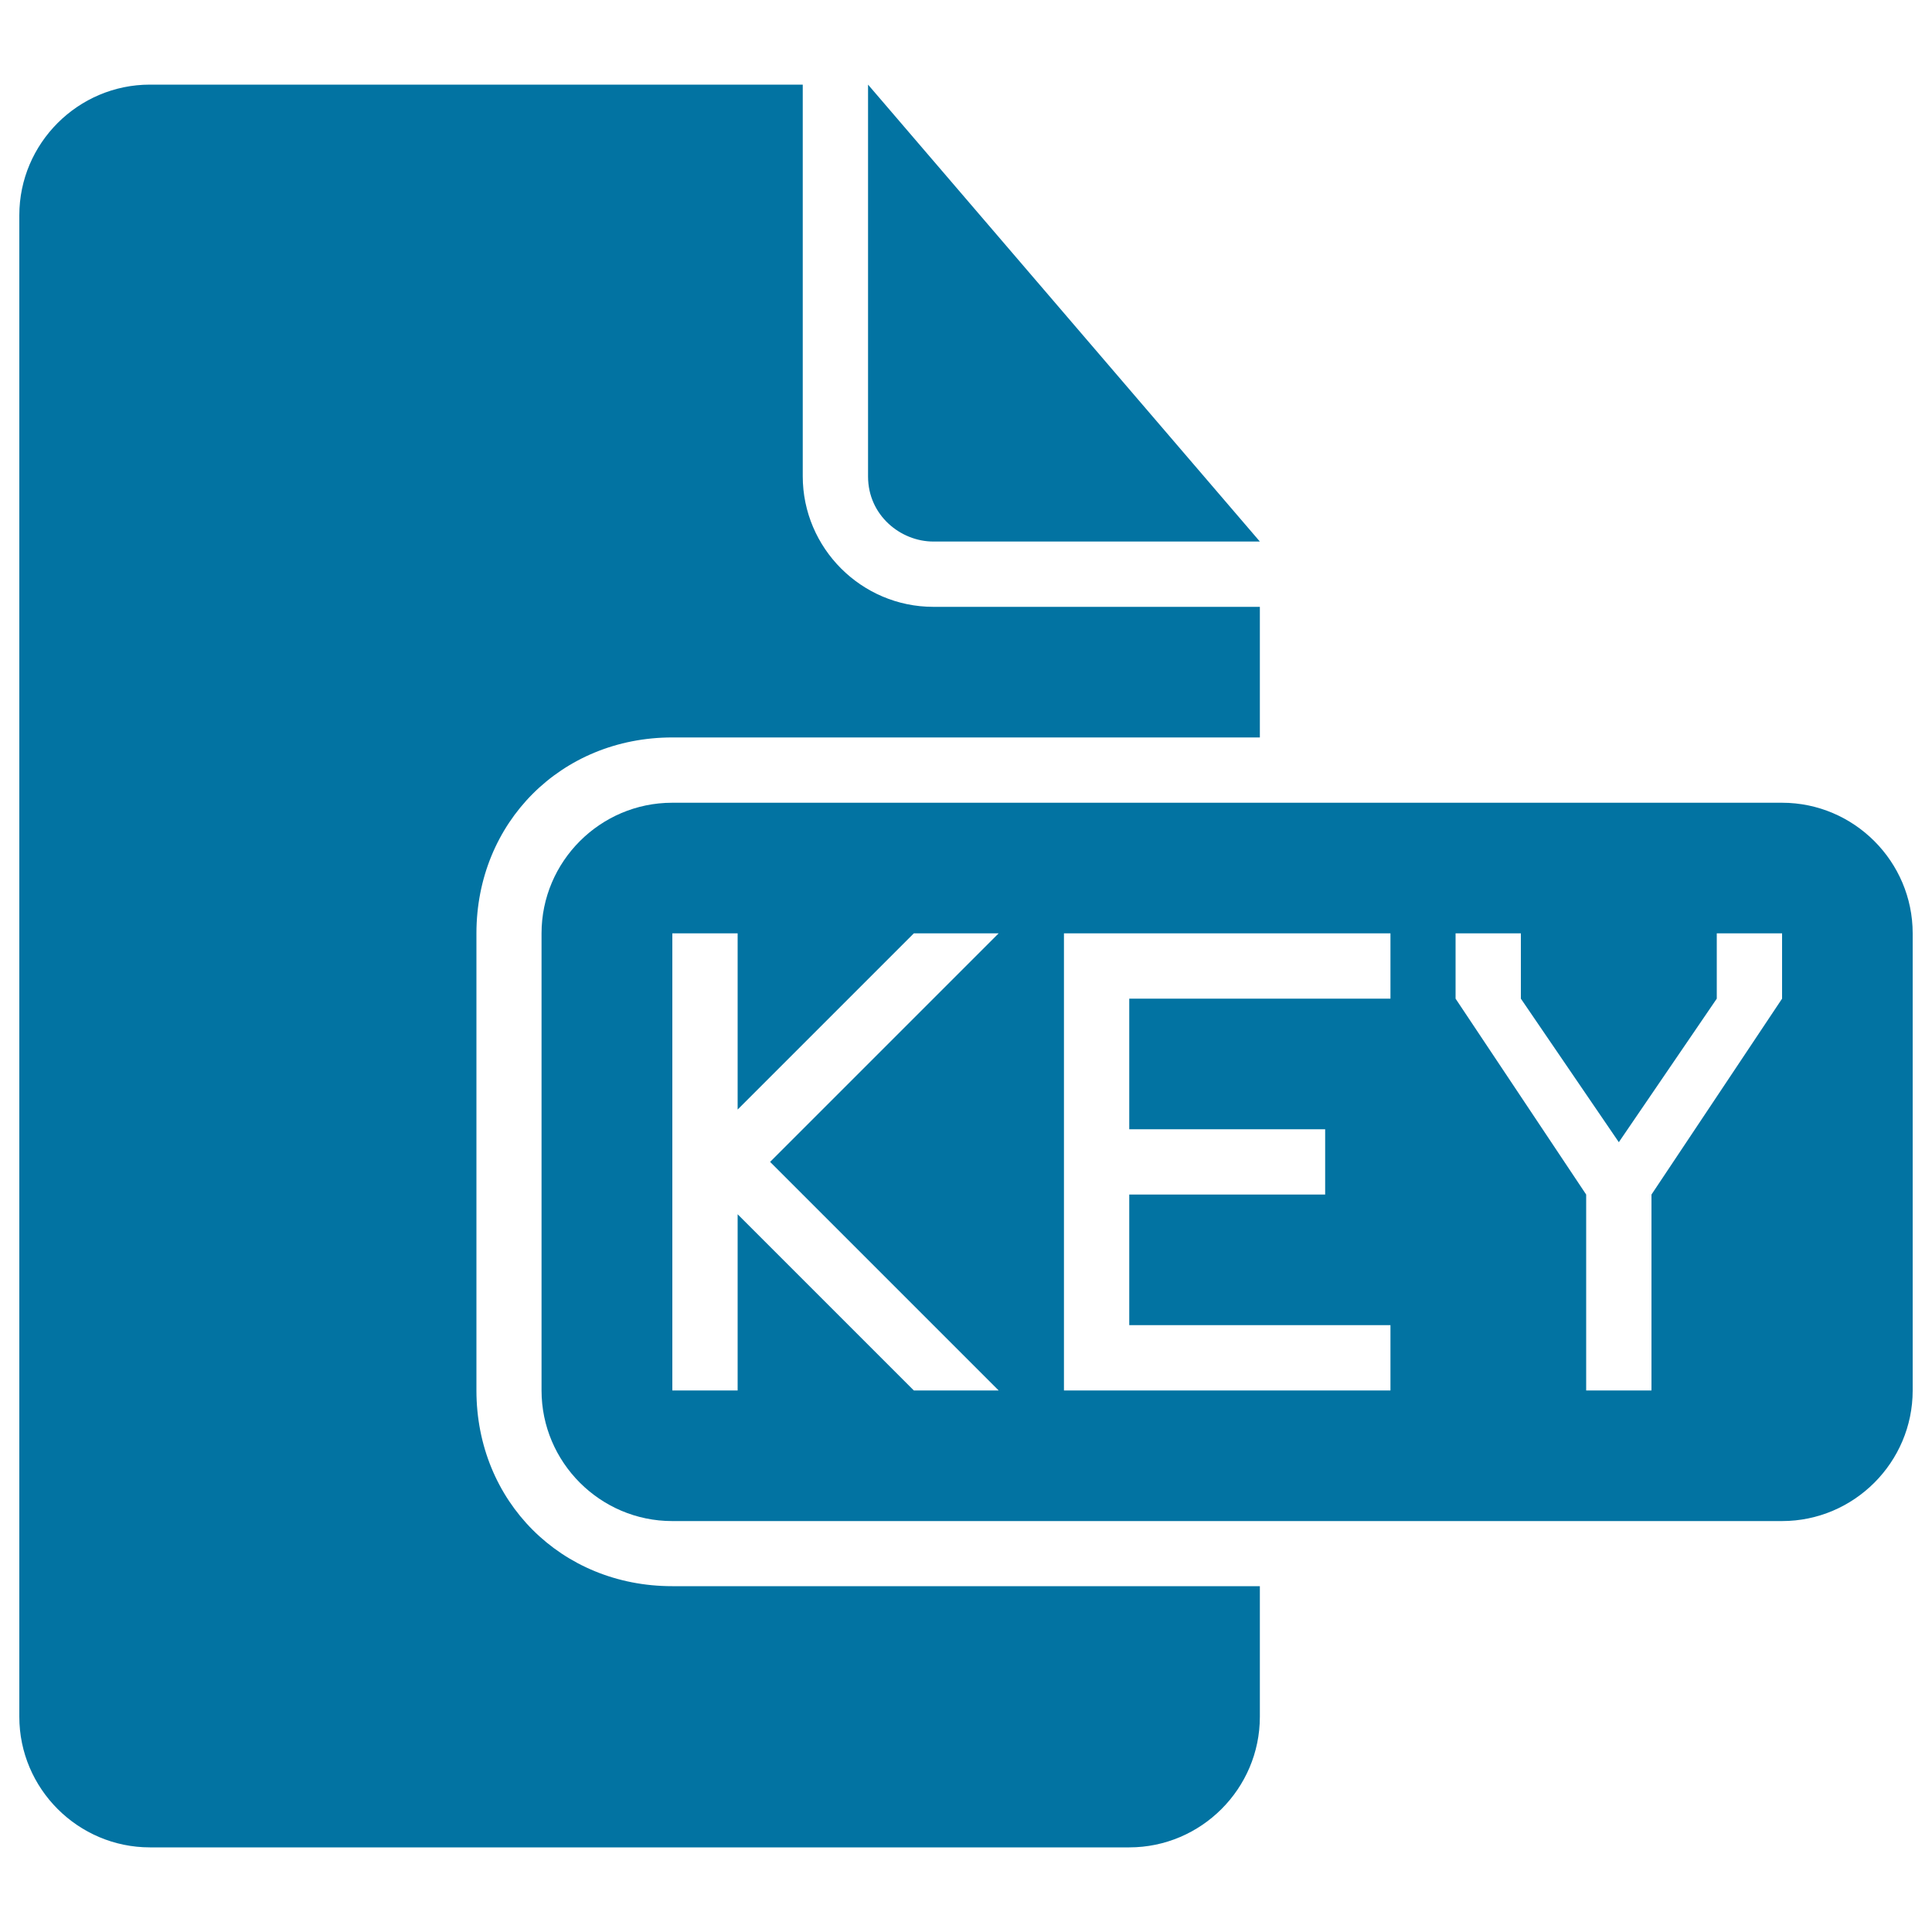
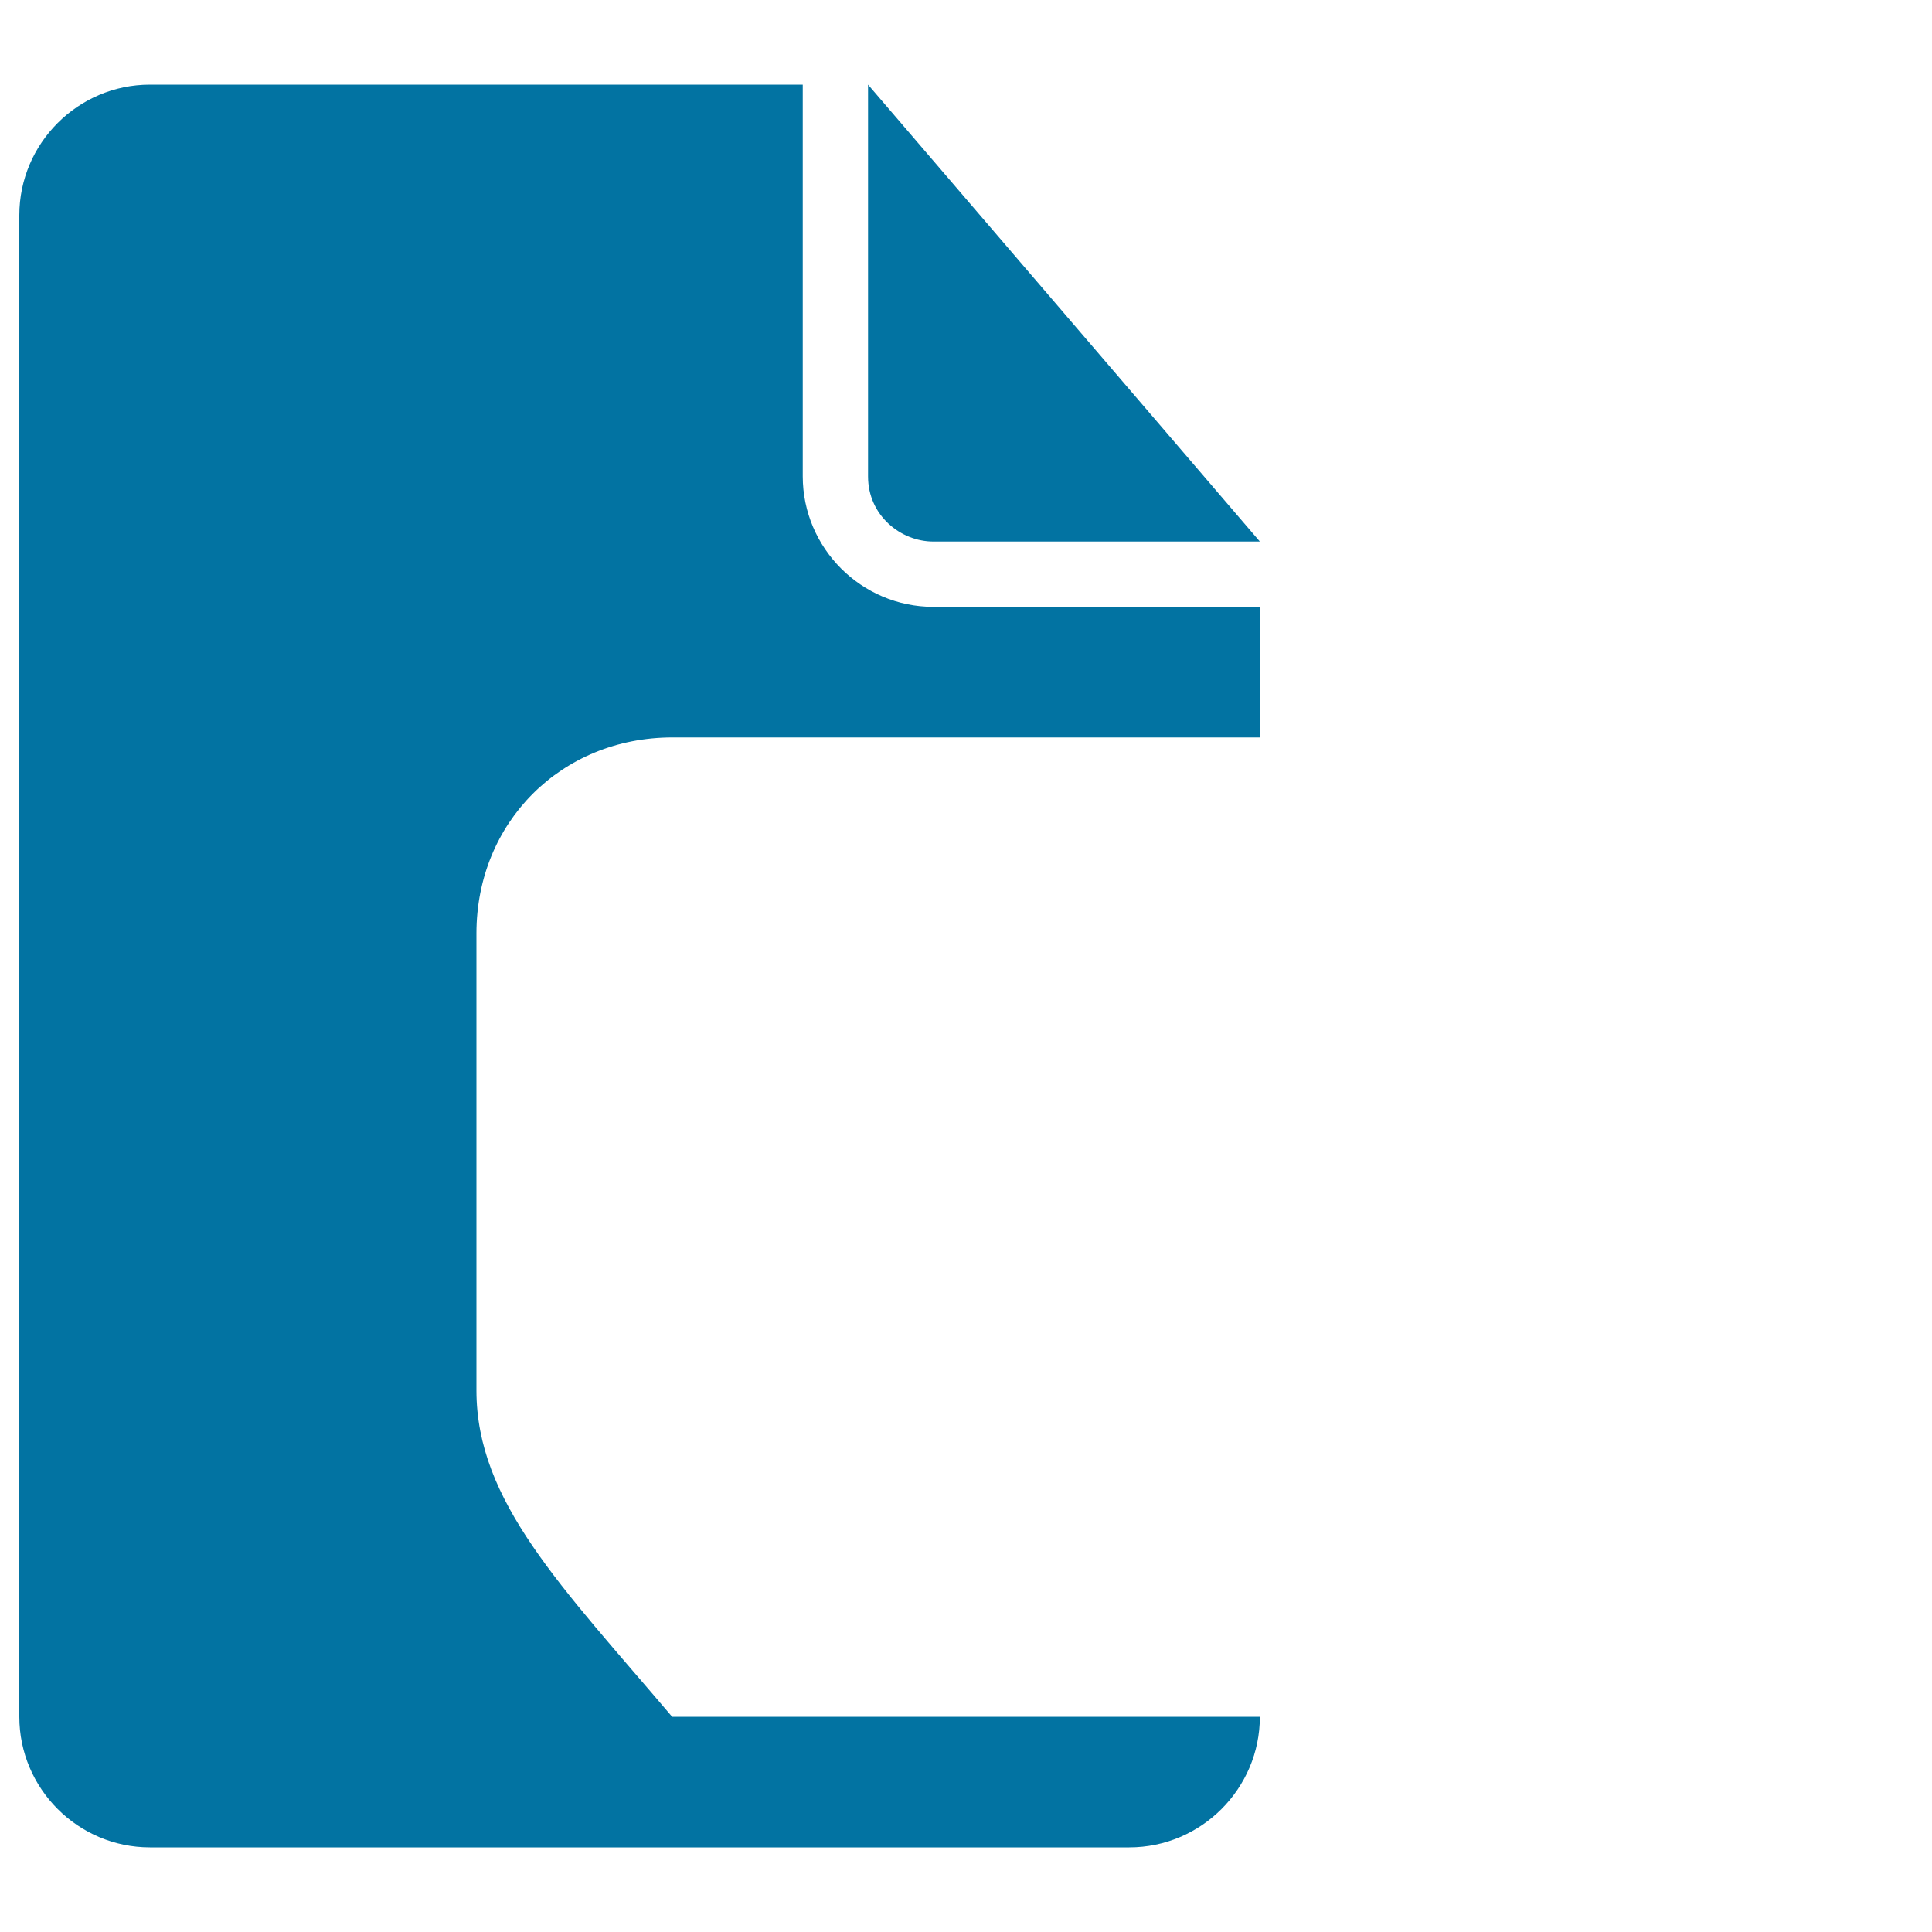
<svg xmlns="http://www.w3.org/2000/svg" viewBox="0 0 1000 1000" style="fill:#0273a2">
  <title>Key Black File Type Interface Symbol SVG icon</title>
  <g>
    <g>
-       <path d="M246.6,719.7V483.1c0-57.4,43.9-101.4,101.4-101.4h304.1v-67.6h-169c-37.2,0-67.6-30.4-67.6-67.6V43.8H77.6C40.4,43.8,10,74.2,10,111.4v777.2c0,37.2,30.4,67.6,67.6,67.6h506.9c37.2,0,67.6-30.4,67.6-67.6V821H347.9C290.5,821,246.6,777.1,246.6,719.7z" />
+       <path d="M246.6,719.7V483.1c0-57.4,43.9-101.4,101.4-101.4h304.1v-67.6h-169c-37.2,0-67.6-30.4-67.6-67.6V43.8H77.6C40.4,43.8,10,74.2,10,111.4v777.2c0,37.2,30.4,67.6,67.6,67.6h506.9c37.2,0,67.6-30.4,67.6-67.6H347.9C290.5,821,246.6,777.1,246.6,719.7z" />
      <path d="M483.1,280.3h169L449.3,43.8v202.8C449.3,266.8,466.2,280.3,483.1,280.3z" />
-       <path d="M922.4,415.5H347.9c-37.2,0-67.6,30.4-67.6,67.6v236.6c0,37.2,30.4,67.6,67.6,67.6h574.5c37.2,0,67.6-30.4,67.6-67.6V483.1C990,445.9,959.6,415.5,922.4,415.5z M516.9,719.7H473l-91.2-91.2v91.2h-33.8V483.1h33.8v91.2l91.2-91.2h43.9L398.6,601.4L516.9,719.7z M719.7,516.9H584.5v67.6h101.4v33.8H584.5v67.6h135.2v33.8H584.5h-33.8V483.1h33.8h135.2V516.9z M922.4,516.9l-67.6,101.4v101.4H821V618.3l-67.6-101.4v-33.8h33.8v33.8l50.7,74.3l50.7-74.3v-33.8h33.8L922.4,516.9L922.4,516.9z" />
    </g>
  </g>
</svg>